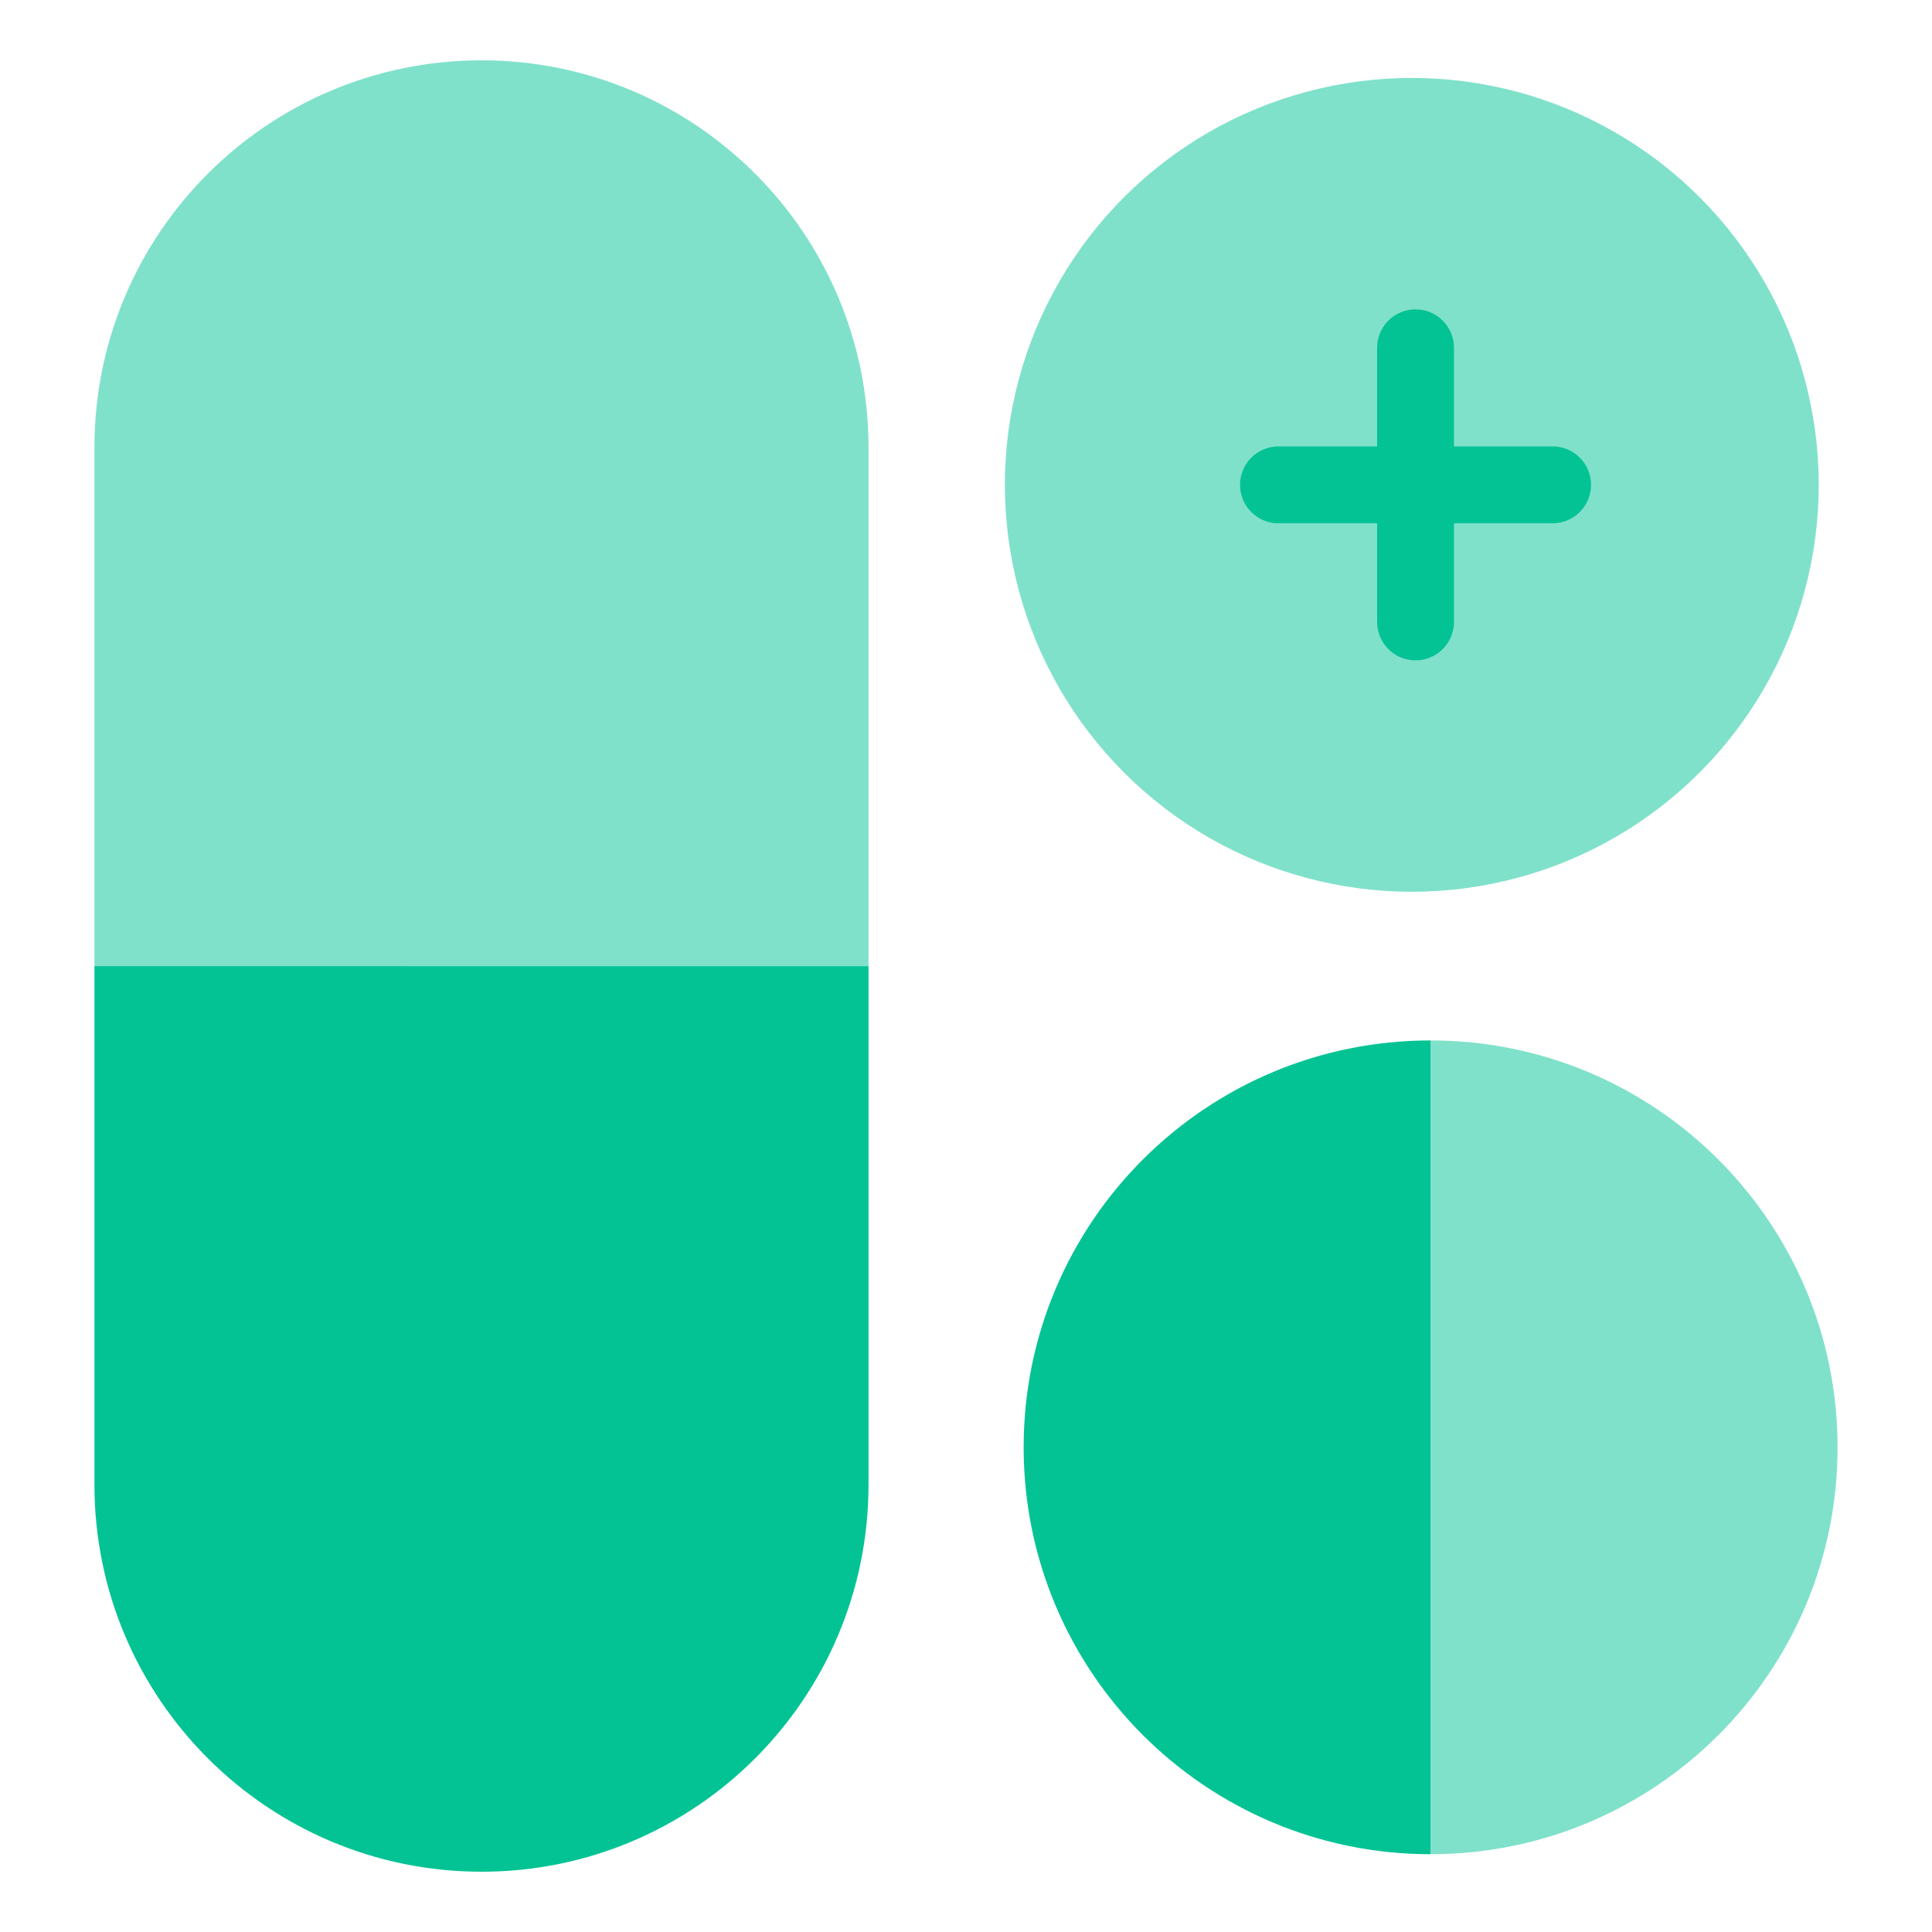
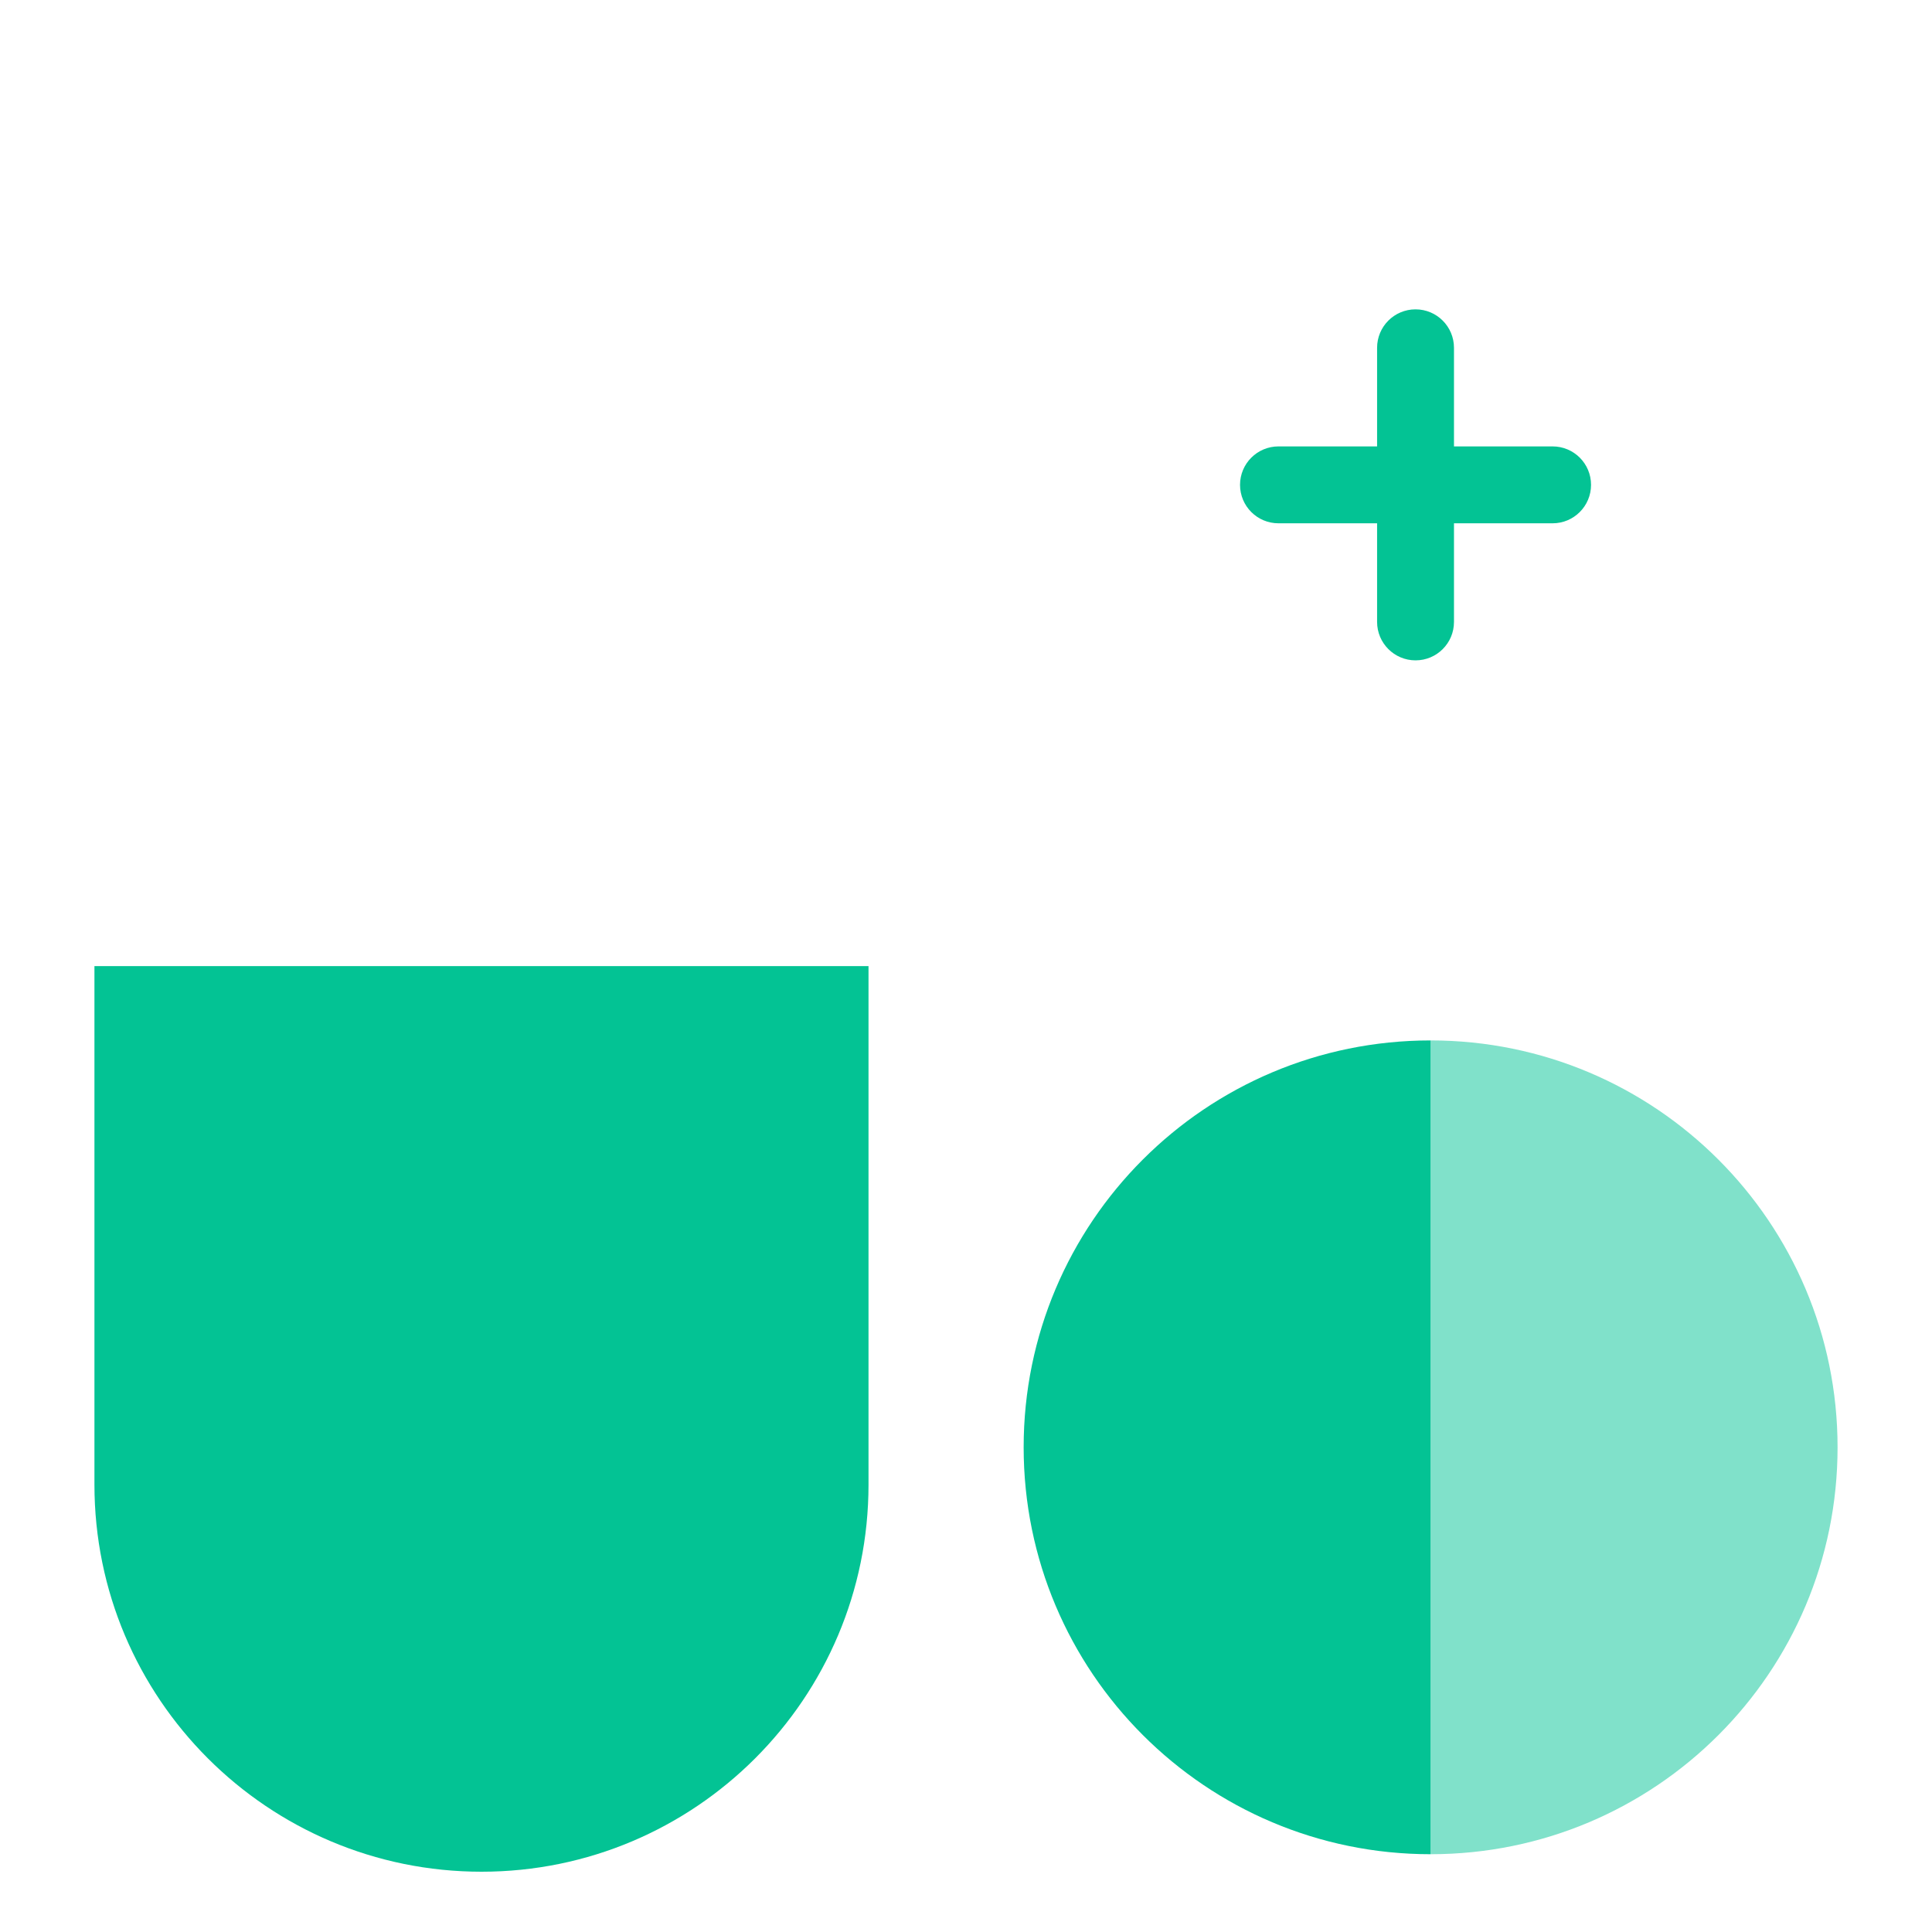
<svg xmlns="http://www.w3.org/2000/svg" id="uuid-4430626d-bb53-4b04-b07b-d5478f454ee7" width="500" height="500" viewBox="0 0 500 500">
-   <circle cx="365.37" cy="125.48" r="105.31" transform="translate(18.29 295.11) rotate(-45)" style="fill:#80e1ca;" />
  <path d="M370.24,269.26c58.18,0,105.32,47.14,105.32,105.32s-47.14,105.29-105.32,105.29v-210.61Z" style="fill:#80e1ca;" />
  <path d="M370.24,479.87c-58.18,0-105.32-47.14-105.32-105.32s47.14-105.29,105.32-105.29v210.61Z" style="fill:#03c394;" />
-   <path d="M224.77,115.79v134.23H24.44V115.79c0-55.33,44.85-100.18,100.18-100.18,27.65,0,52.68,11.2,70.81,29.34,18.13,18.13,29.34,43.2,29.34,70.84Z" style="fill:#80e1ca;" />
  <path d="M224.77,250.02v134.2c0,55.33-44.85,100.18-100.15,100.18s-100.18-44.85-100.18-100.18v-134.2h200.33Z" style="fill:#03c394;" />
  <path d="M401.81,115.53h-25.52v-25.52c0-5.49-4.45-9.95-9.95-9.95s-9.95,4.45-9.95,9.95v25.52h-25.52c-5.49,0-9.95,4.45-9.95,9.95s4.45,9.95,9.95,9.95h25.52v25.52c0,5.49,4.45,9.95,9.95,9.95s9.95-4.45,9.95-9.95v-25.52h25.52c5.49,0,9.95-4.45,9.95-9.95s-4.45-9.95-9.95-9.95Z" style="fill:#03c394;" />
</svg>